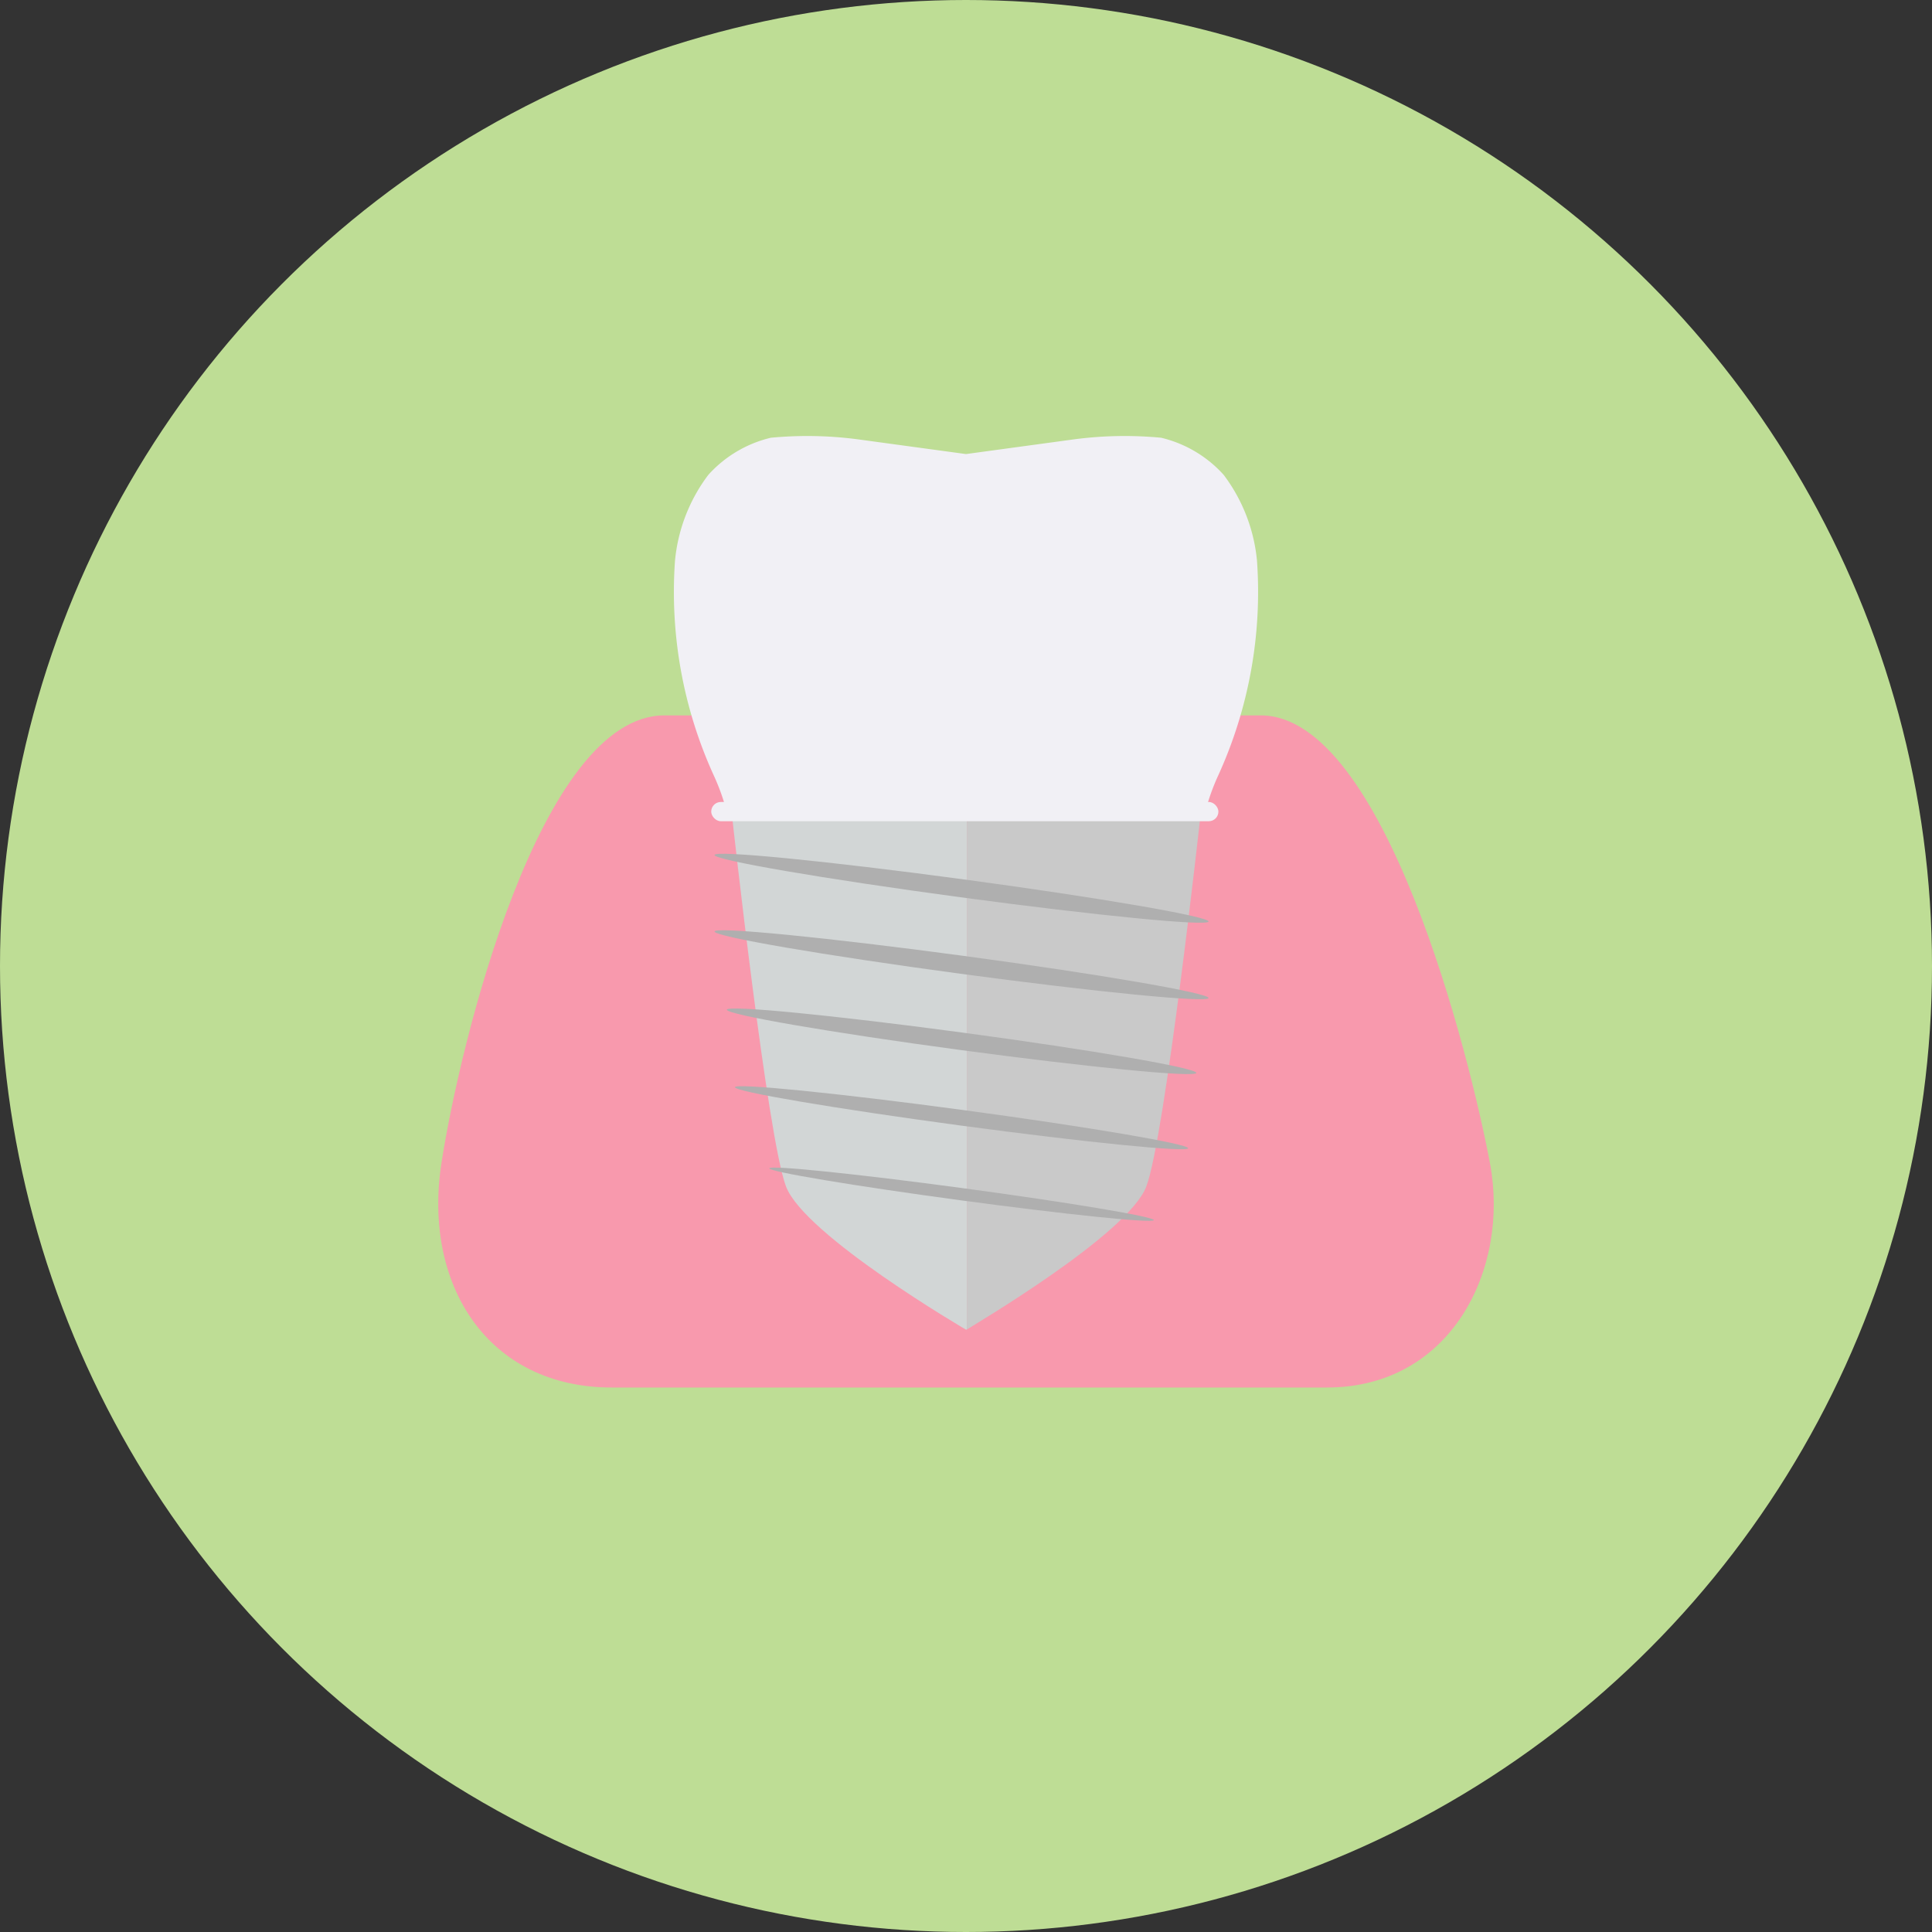
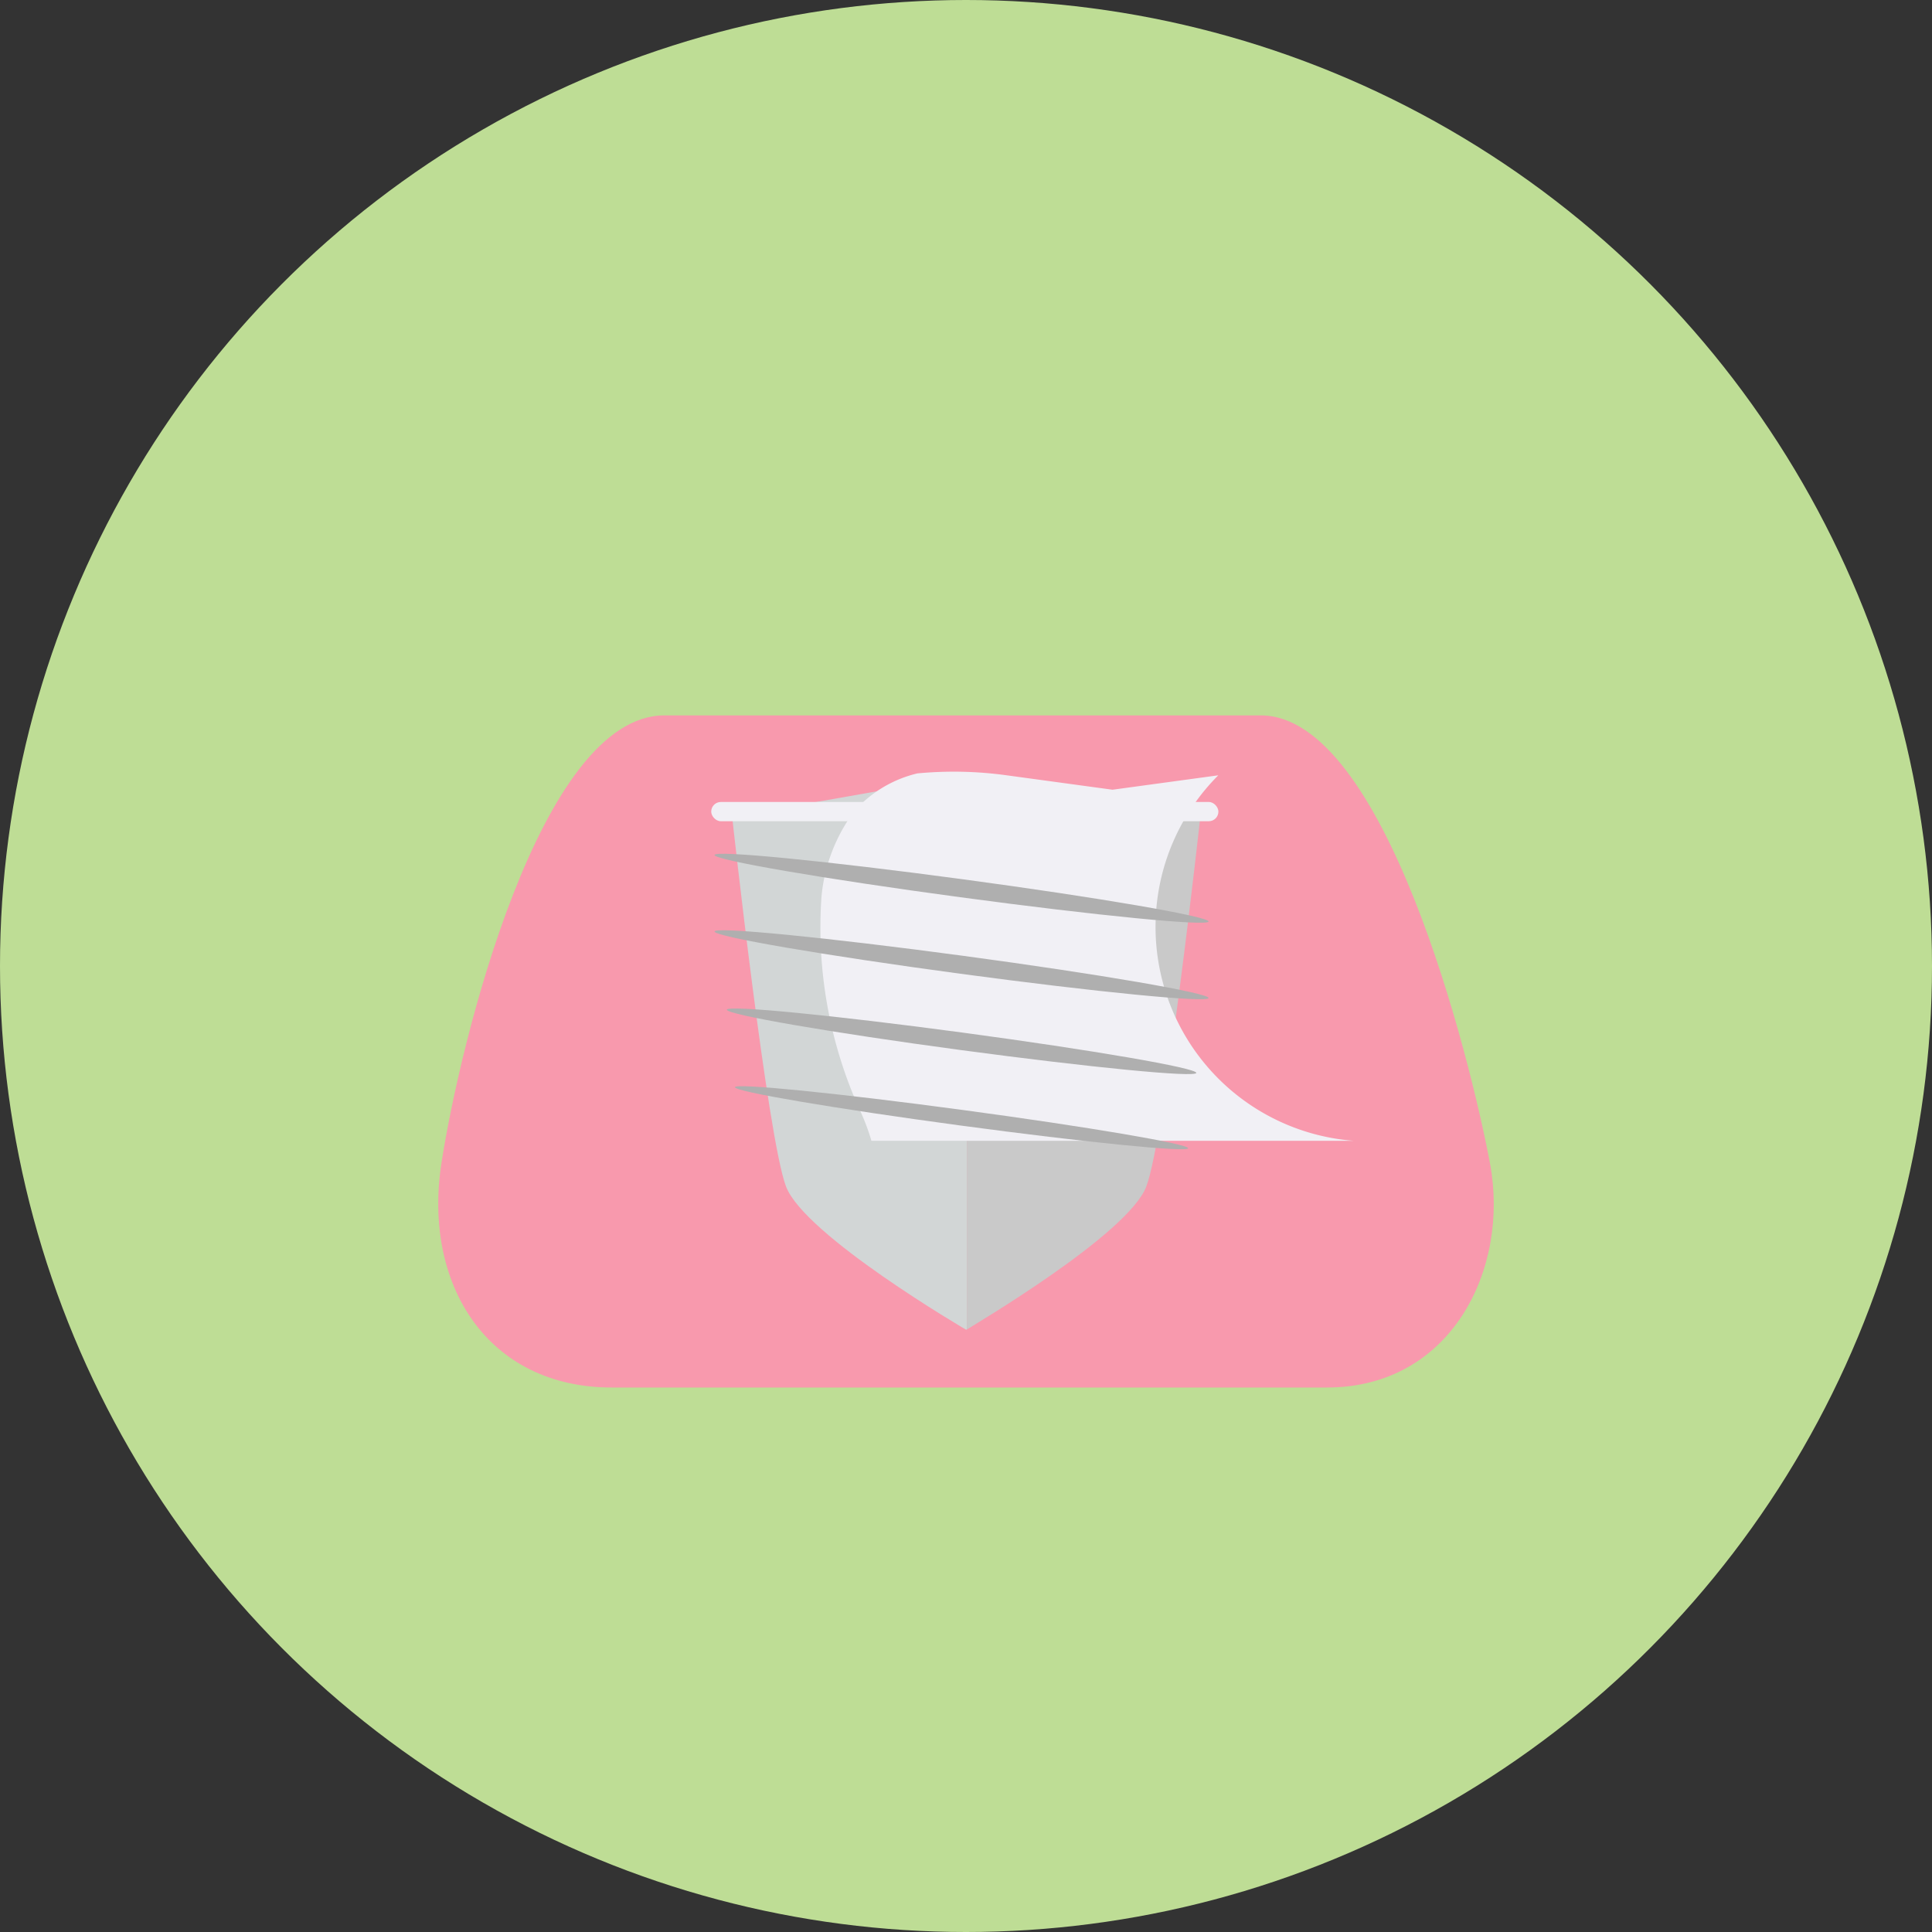
<svg xmlns="http://www.w3.org/2000/svg" id="コンポーネント_3_1" data-name="コンポーネント 3 – 1" width="140.8" height="140.8" viewBox="0 0 140.8 140.8">
  <rect x="0" y="0" width="140.8" height="140.8" fill="#333333" stroke="none" />
  <g id="グループ_50" data-name="グループ 50" transform="translate(-868 -589)">
    <circle id="楕円形_3" data-name="楕円形 3" cx="70.4" cy="70.4" r="70.4" transform="translate(868 589)" fill="#bedd95" />
    <g id="グループ_47" data-name="グループ 47" transform="translate(-4056.469 -5056.975)">
      <path id="パス_348" data-name="パス 348" d="M5041.041,5921.651c-1.442-7.689-7.65-32.651-16.715-32.651h-43.449c-9.066,0-14.9,23.831-16.256,32.651s3.355,16.332,12.42,16.332h52.115C5038.22,5937.983,5042.482,5929.341,5041.041,5921.651Z" transform="translate(-7.984 -190.889)" fill="#f899ad" stroke="rgba(0,0,0,0)" stroke-width="0.8" />
      <g id="グループ_45" data-name="グループ 45" transform="translate(4991.165 5716.631)">
        <path id="パス_349" data-name="パス 349" d="M5349,5932.837V5973.2c.4-.273,11.744-6.924,13.077-10.42,1.36-3.571,3.938-26.947,3.938-26.947Z" transform="translate(-5345.233 -5946.965)" fill="#c9c9c9" stroke="rgba(0,0,0,0)" stroke-width="0.8" />
        <path id="パス_350" data-name="パス 350" d="M5195.293,5932.808h-.024l-17.045,3s2.565,23.376,3.927,26.947,13.113,10.43,13.113,10.43l0,0,.025,0s-.062,0,.038-.01v-40.366Z" transform="translate(-5191.563 -5946.939)" fill="#d2d6d6" stroke="rgba(0,0,0,0)" stroke-width="0.8" />
      </g>
      <g id="グループ_46" data-name="グループ 46" transform="translate(4985.888 5685.688)">
-         <path id="パス_351" data-name="パス 351" d="M5175.735,5710.422a32.221,32.221,0,0,0,2.821-15.636,12.3,12.3,0,0,0-2.425-6.256,8.9,8.9,0,0,0-4.564-2.71,28.178,28.178,0,0,0-6.51.14l-7.708,1.05-7.709-1.05a28.186,28.186,0,0,0-6.511-.14,8.9,8.9,0,0,0-4.563,2.71,12.3,12.3,0,0,0-2.425,6.256,32.213,32.213,0,0,0,2.822,15.636,15.6,15.6,0,0,1,.815,2.173h35.143A15.633,15.633,0,0,1,5175.735,5710.422Z" transform="translate(-5148.368 -5693.632)" fill="#f1f0f5" stroke="rgba(0,0,0,0)" stroke-width="0.8" />
+         <path id="パス_351" data-name="パス 351" d="M5175.735,5710.422l-7.708,1.05-7.709-1.05a28.186,28.186,0,0,0-6.511-.14,8.9,8.9,0,0,0-4.563,2.71,12.3,12.3,0,0,0-2.425,6.256,32.213,32.213,0,0,0,2.822,15.636,15.6,15.6,0,0,1,.815,2.173h35.143A15.633,15.633,0,0,1,5175.735,5710.422Z" transform="translate(-5148.368 -5693.632)" fill="#f1f0f5" stroke="rgba(0,0,0,0)" stroke-width="0.8" />
      </g>
      <rect id="長方形_10" data-name="長方形 10" width="36.963" height="1.402" rx="0.701" transform="translate(4976.301 5704.422)" fill="#f1f0f5" stroke="rgba(0,0,0,0)" stroke-width="0.8" />
      <path id="パス_352" data-name="パス 352" d="M5201.44,5994.629c-.049.361-8.147-.431-18.089-1.77s-17.962-2.718-17.913-3.08,8.148.432,18.09,1.77S5201.489,5994.268,5201.44,5994.629Z" transform="translate(-188.894 -281.495)" fill="#afafaf" stroke="rgba(0,0,0,0)" stroke-width="0.8" />
      <path id="パス_353" data-name="パス 353" d="M5201.44,6050.276c-.049.361-8.147-.431-18.089-1.77s-17.962-2.717-17.913-3.08,8.148.432,18.09,1.77S5201.489,6049.915,5201.44,6050.276Z" transform="translate(-188.894 -331.567)" fill="#afafaf" stroke="rgba(0,0,0,0)" stroke-width="0.8" />
      <path id="パス_354" data-name="パス 354" d="M5208.572,6106.9c-.047.351-7.744-.4-17.192-1.67s-17.069-2.588-17.022-2.938,7.744.4,17.192,1.671S5208.62,6106.546,5208.572,6106.9Z" transform="translate(-196.92 -382.733)" fill="#afafaf" stroke="rgba(0,0,0,0)" stroke-width="0.8" />
      <path id="パス_355" data-name="パス 355" d="M5213.323,6163.312c-.042.313-7.469-.429-16.589-1.657s-16.479-2.478-16.436-2.791,7.469.429,16.589,1.657S5213.365,6163,5213.323,6163.312Z" transform="translate(-202.266 -433.655)" fill="#afafaf" stroke="rgba(0,0,0,0)" stroke-width="0.8" />
-       <path id="パス_356" data-name="パス 356" d="M5233.276,6221.823c-.033.246-6.333-.4-14.072-1.443s-13.986-2.086-13.953-2.332,6.334.4,14.073,1.442S5233.31,6221.577,5233.276,6221.823Z" transform="translate(-224.718 -486.929)" fill="#afafaf" stroke="rgba(0,0,0,0)" stroke-width="0.8" />
    </g>
  </g>
</svg>